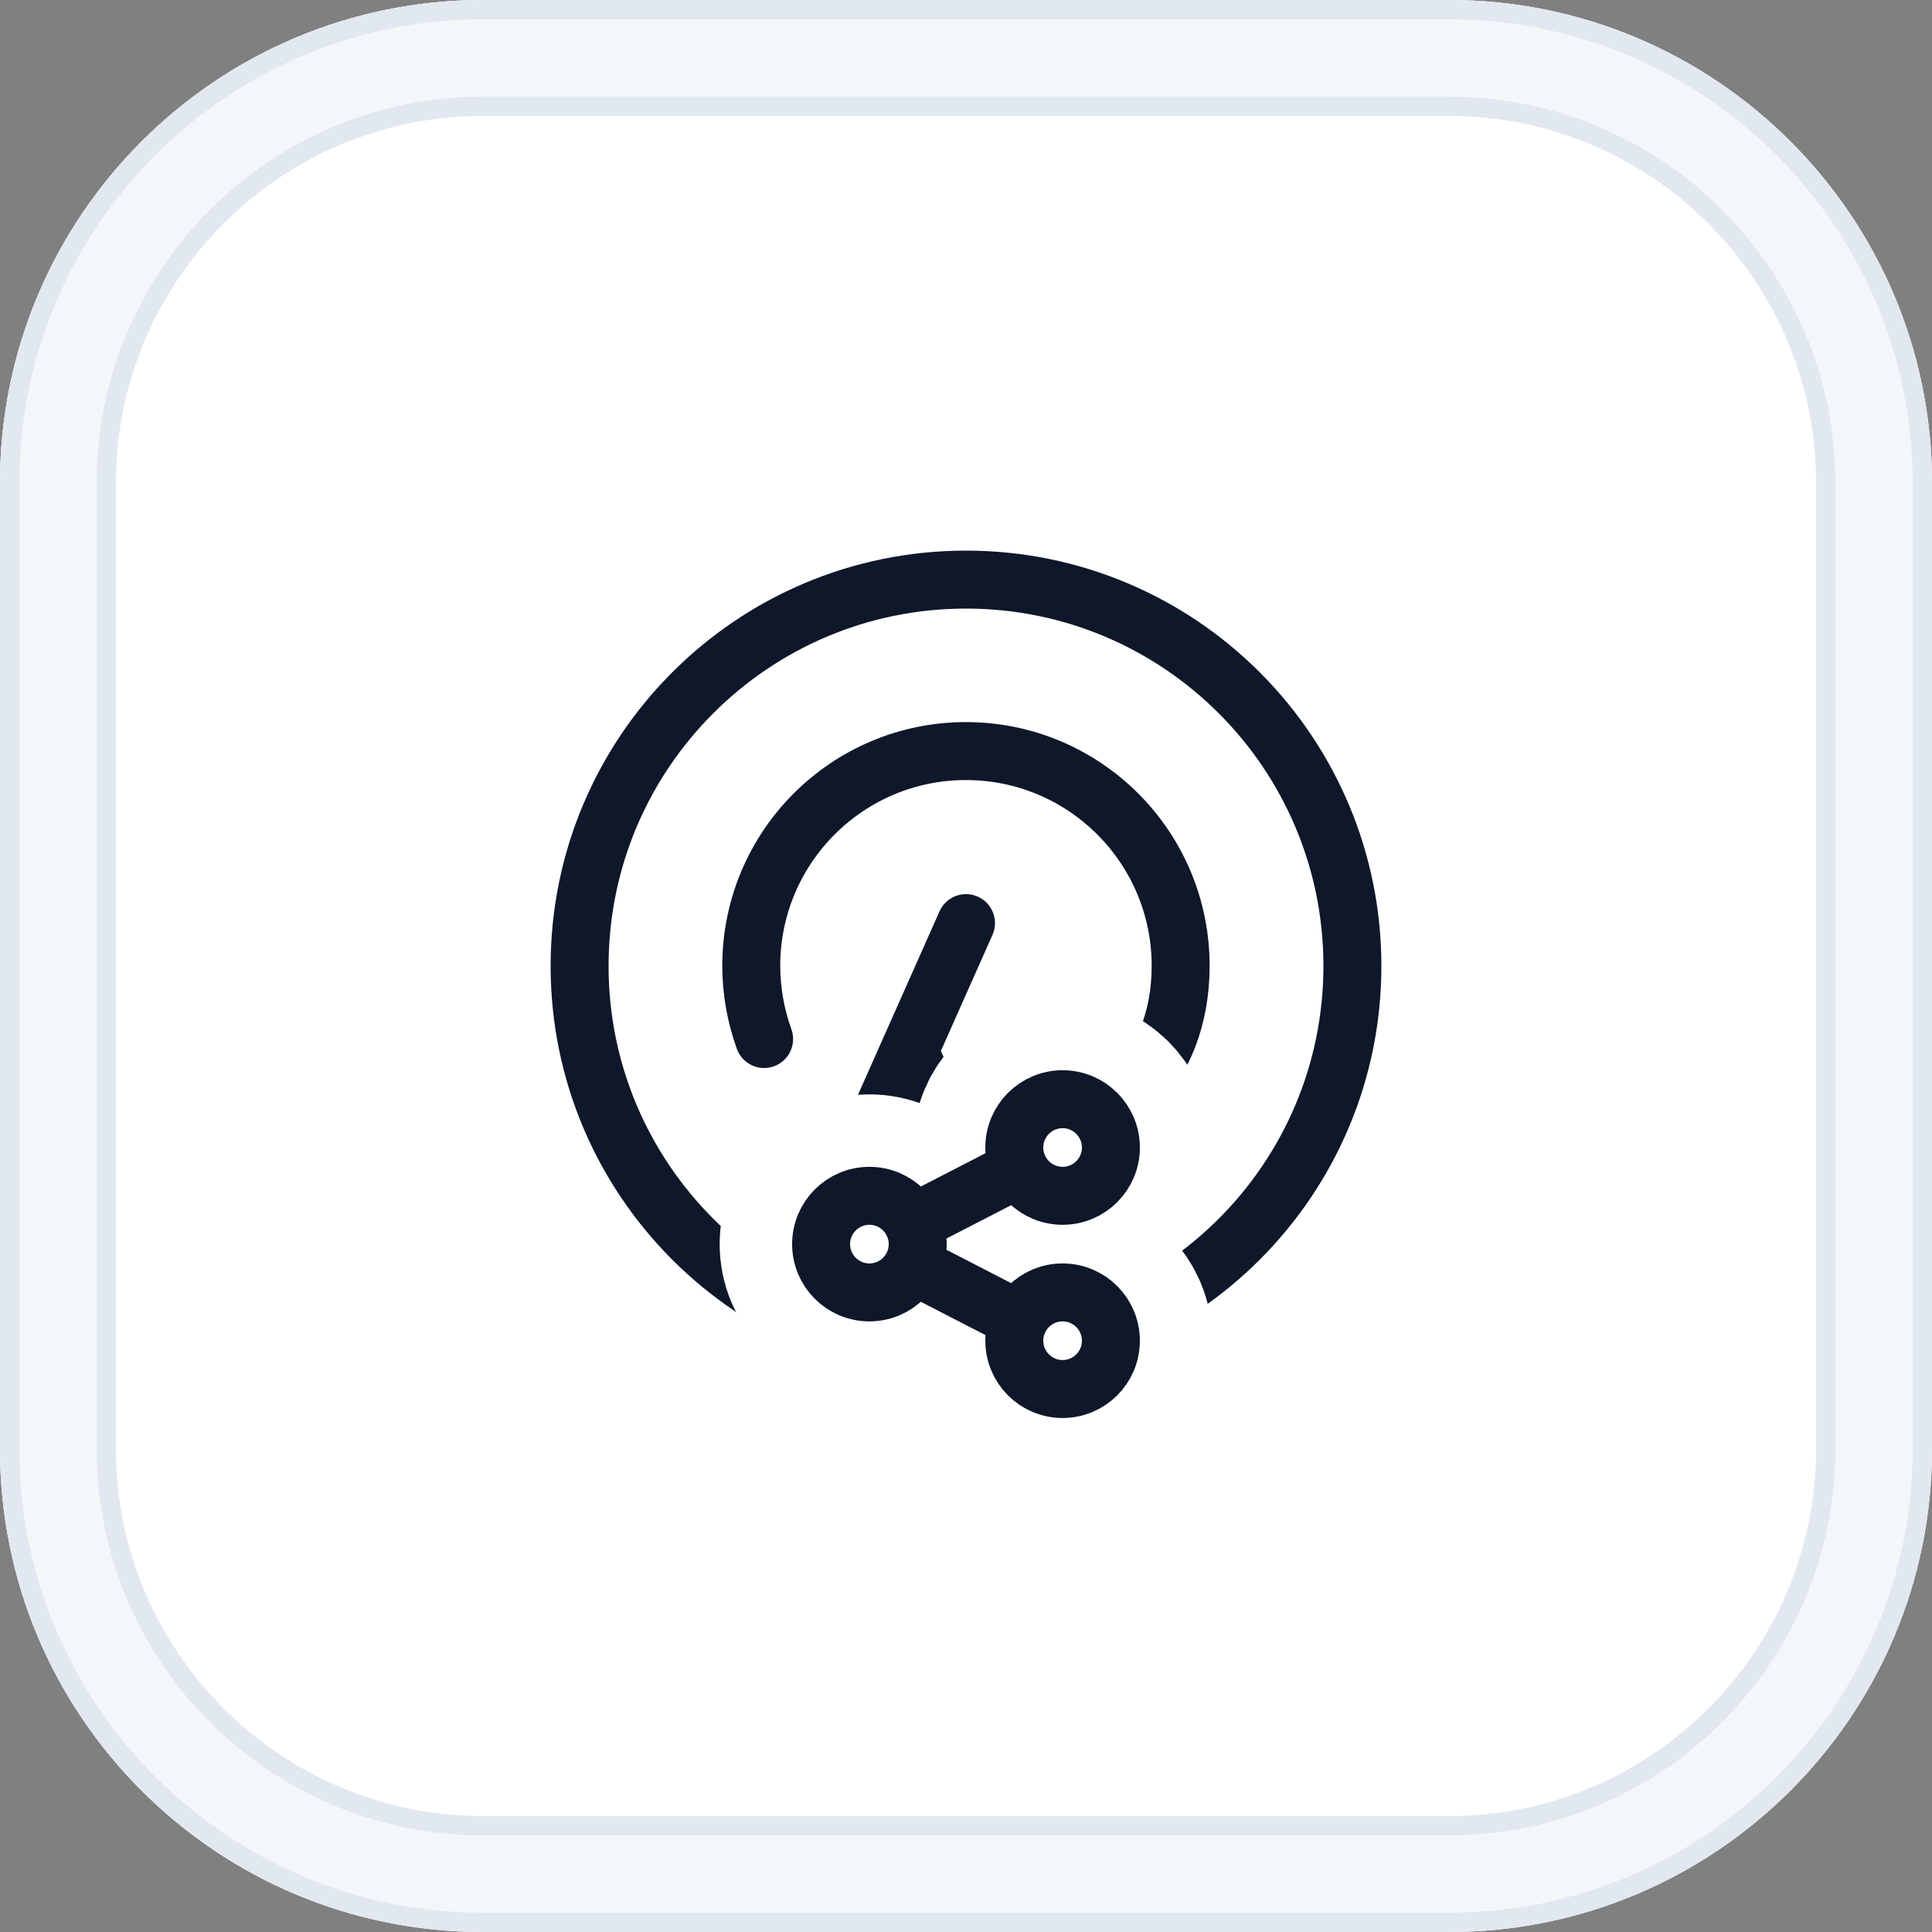
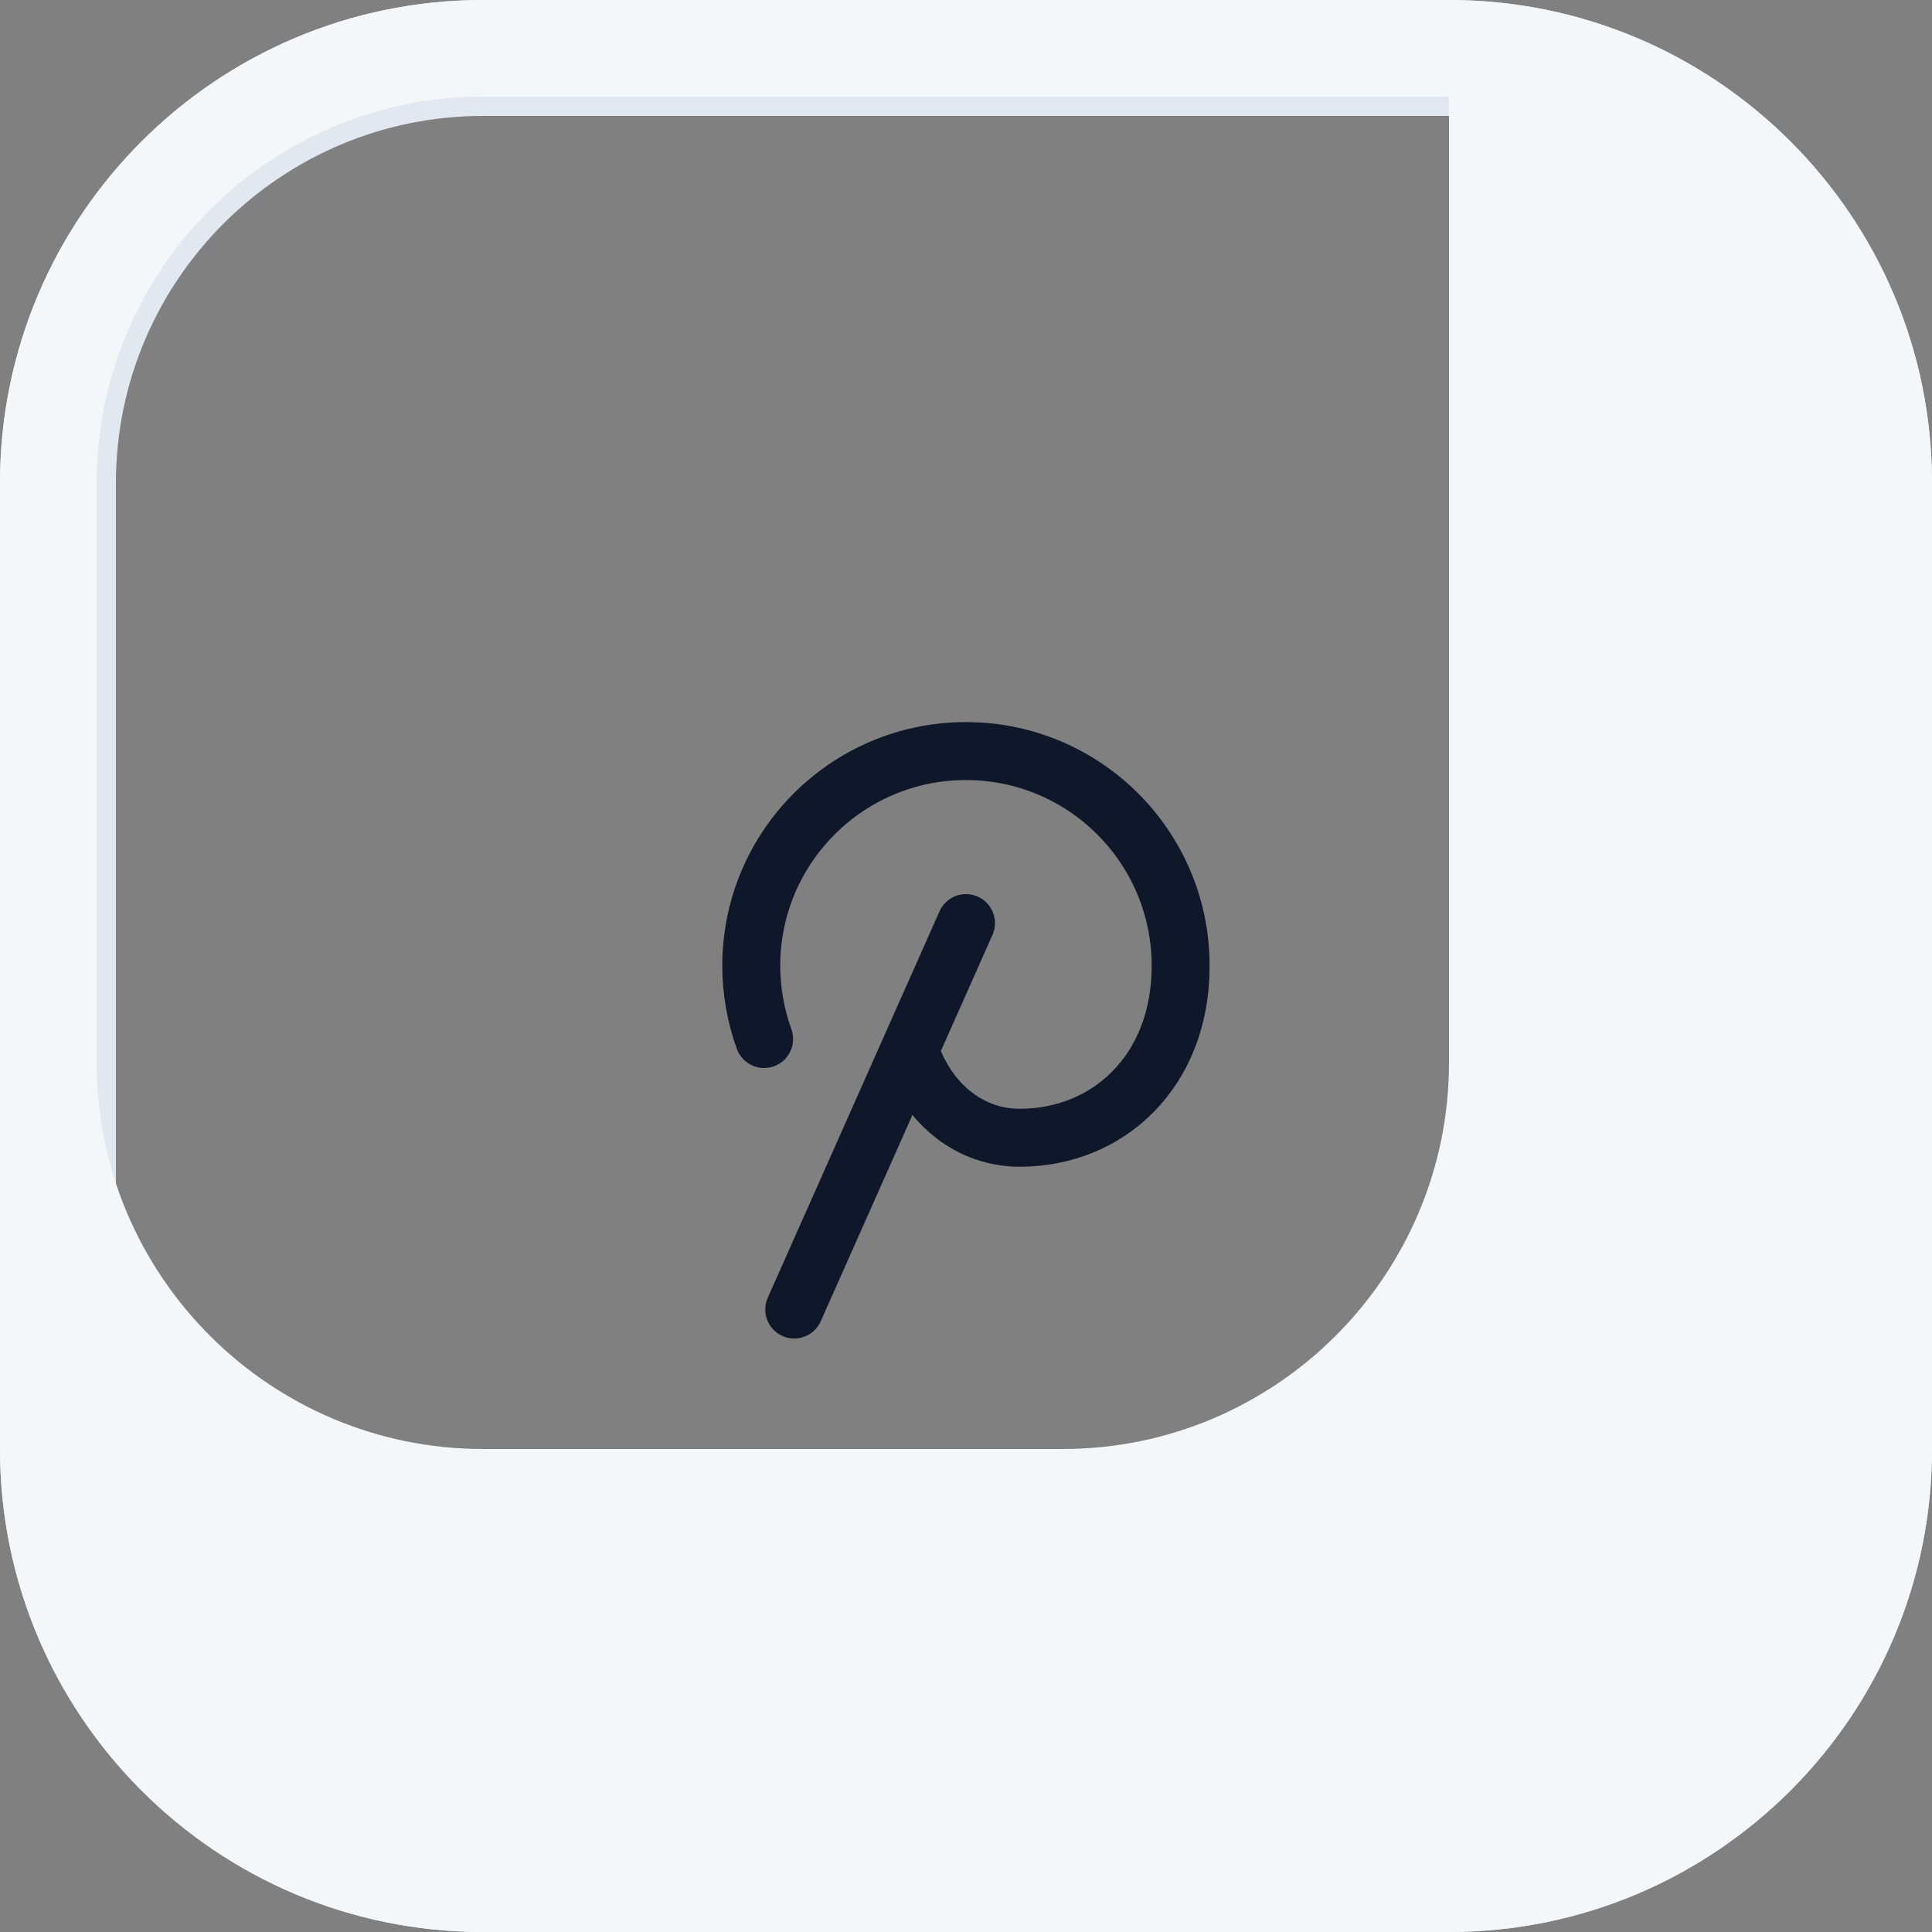
<svg xmlns="http://www.w3.org/2000/svg" viewBox="0 0 200 200">
  <rect x="0" y="0" width="200" height="200" fill="#808080" stroke="none" />
  <defs>
    <style>      .cls-1 {        stroke: #fff;        stroke-width: 21px;      }      .cls-1, .cls-2 {        fill: none;        stroke-linecap: round;        stroke-linejoin: round;      }      .cls-3 {        fill: #e2e8f0;      }      .cls-4 {        fill: #fff;      }      .cls-2 {        stroke: #0f172a;        stroke-width: 6px;      }      .cls-5 {        fill: #f4f7fa;      }    </style>
  </defs>
  <g id="Background">
    <g>
-       <rect class="cls-4" x="6" y="6" width="188" height="188" rx="44" ry="44" />
      <path class="cls-3" d="M150,12c20.95,0,38,17.05,38,38v100c0,20.95-17.05,38-38,38H50c-20.95,0-38-17.05-38-38V50c0-20.95,17.05-38,38-38h100M150,0H50C22.39,0,0,22.39,0,50v100c0,27.61,22.39,50,50,50h100c27.61,0,50-22.39,50-50V50c0-27.61-22.39-50-50-50h0Z" />
-       <path class="cls-5" d="M150,10c22.06,0,40,17.94,40,40v100c0,22.06-17.94,40-40,40H50c-22.06,0-40-17.94-40-40V50c0-22.06,17.94-40,40-40h100M150,0H50C22.39,0,0,22.39,0,50v100c0,27.61,22.39,50,50,50h100c27.61,0,50-22.39,50-50V50c0-27.61-22.39-50-50-50h0Z" />
-       <path class="cls-3" d="M150,2c26.47,0,48,21.53,48,48v100c0,26.47-21.53,48-48,48H50c-26.47,0-48-21.53-48-48V50C2,23.53,23.53,2,50,2h100M150,0H50C22.39,0,0,22.39,0,50v100c0,27.61,22.39,50,50,50h100c27.61,0,50-22.39,50-50V50c0-27.61-22.39-50-50-50h0Z" />
+       <path class="cls-5" d="M150,10v100c0,22.06-17.94,40-40,40H50c-22.06,0-40-17.94-40-40V50c0-22.06,17.94-40,40-40h100M150,0H50C22.39,0,0,22.39,0,50v100c0,27.61,22.39,50,50,50h100c27.61,0,50-22.39,50-50V50c0-27.61-22.39-50-50-50h0Z" />
    </g>
  </g>
  <g id="Logo">
    <g>
      <path class="cls-2" d="M82.22,135.56l17.78-40M94.22,108.89c1.94,5.61,6.36,8.89,11.33,8.89,9.2,0,16.67-6.91,16.67-17.78.01-12.27-9.92-22.23-22.2-22.25-12.27-.01-22.23,9.92-22.25,22.2,0,2.59.45,5.17,1.33,7.61" />
-       <path class="cls-2" d="M60,100c0,22.09,17.91,40,40,40s40-17.91,40-40-17.91-40-40-40-40,17.91-40,40" />
    </g>
    <g>
-       <path class="cls-1" d="M85,128.79c0,2.76,2.24,5,5,5s5-2.24,5-5-2.24-5-5-5-5,2.24-5,5M105,118.79c0,2.76,2.24,5,5,5s5-2.24,5-5-2.24-5-5-5-5,2.24-5,5M105,138.79c0,2.76,2.24,5,5,5s5-2.24,5-5-2.24-5-5-5-5,2.24-5,5M94.5,126.63l11-5.67M94.5,130.96l11,5.67" />
-       <path class="cls-2" d="M85,128.79c0,2.76,2.24,5,5,5s5-2.24,5-5-2.24-5-5-5-5,2.24-5,5M105,118.79c0,2.76,2.24,5,5,5s5-2.24,5-5-2.24-5-5-5-5,2.24-5,5M105,138.79c0,2.76,2.24,5,5,5s5-2.24,5-5-2.24-5-5-5-5,2.24-5,5M94.5,126.63l11-5.67M94.5,130.96l11,5.67" />
-     </g>
+       </g>
  </g>
</svg>